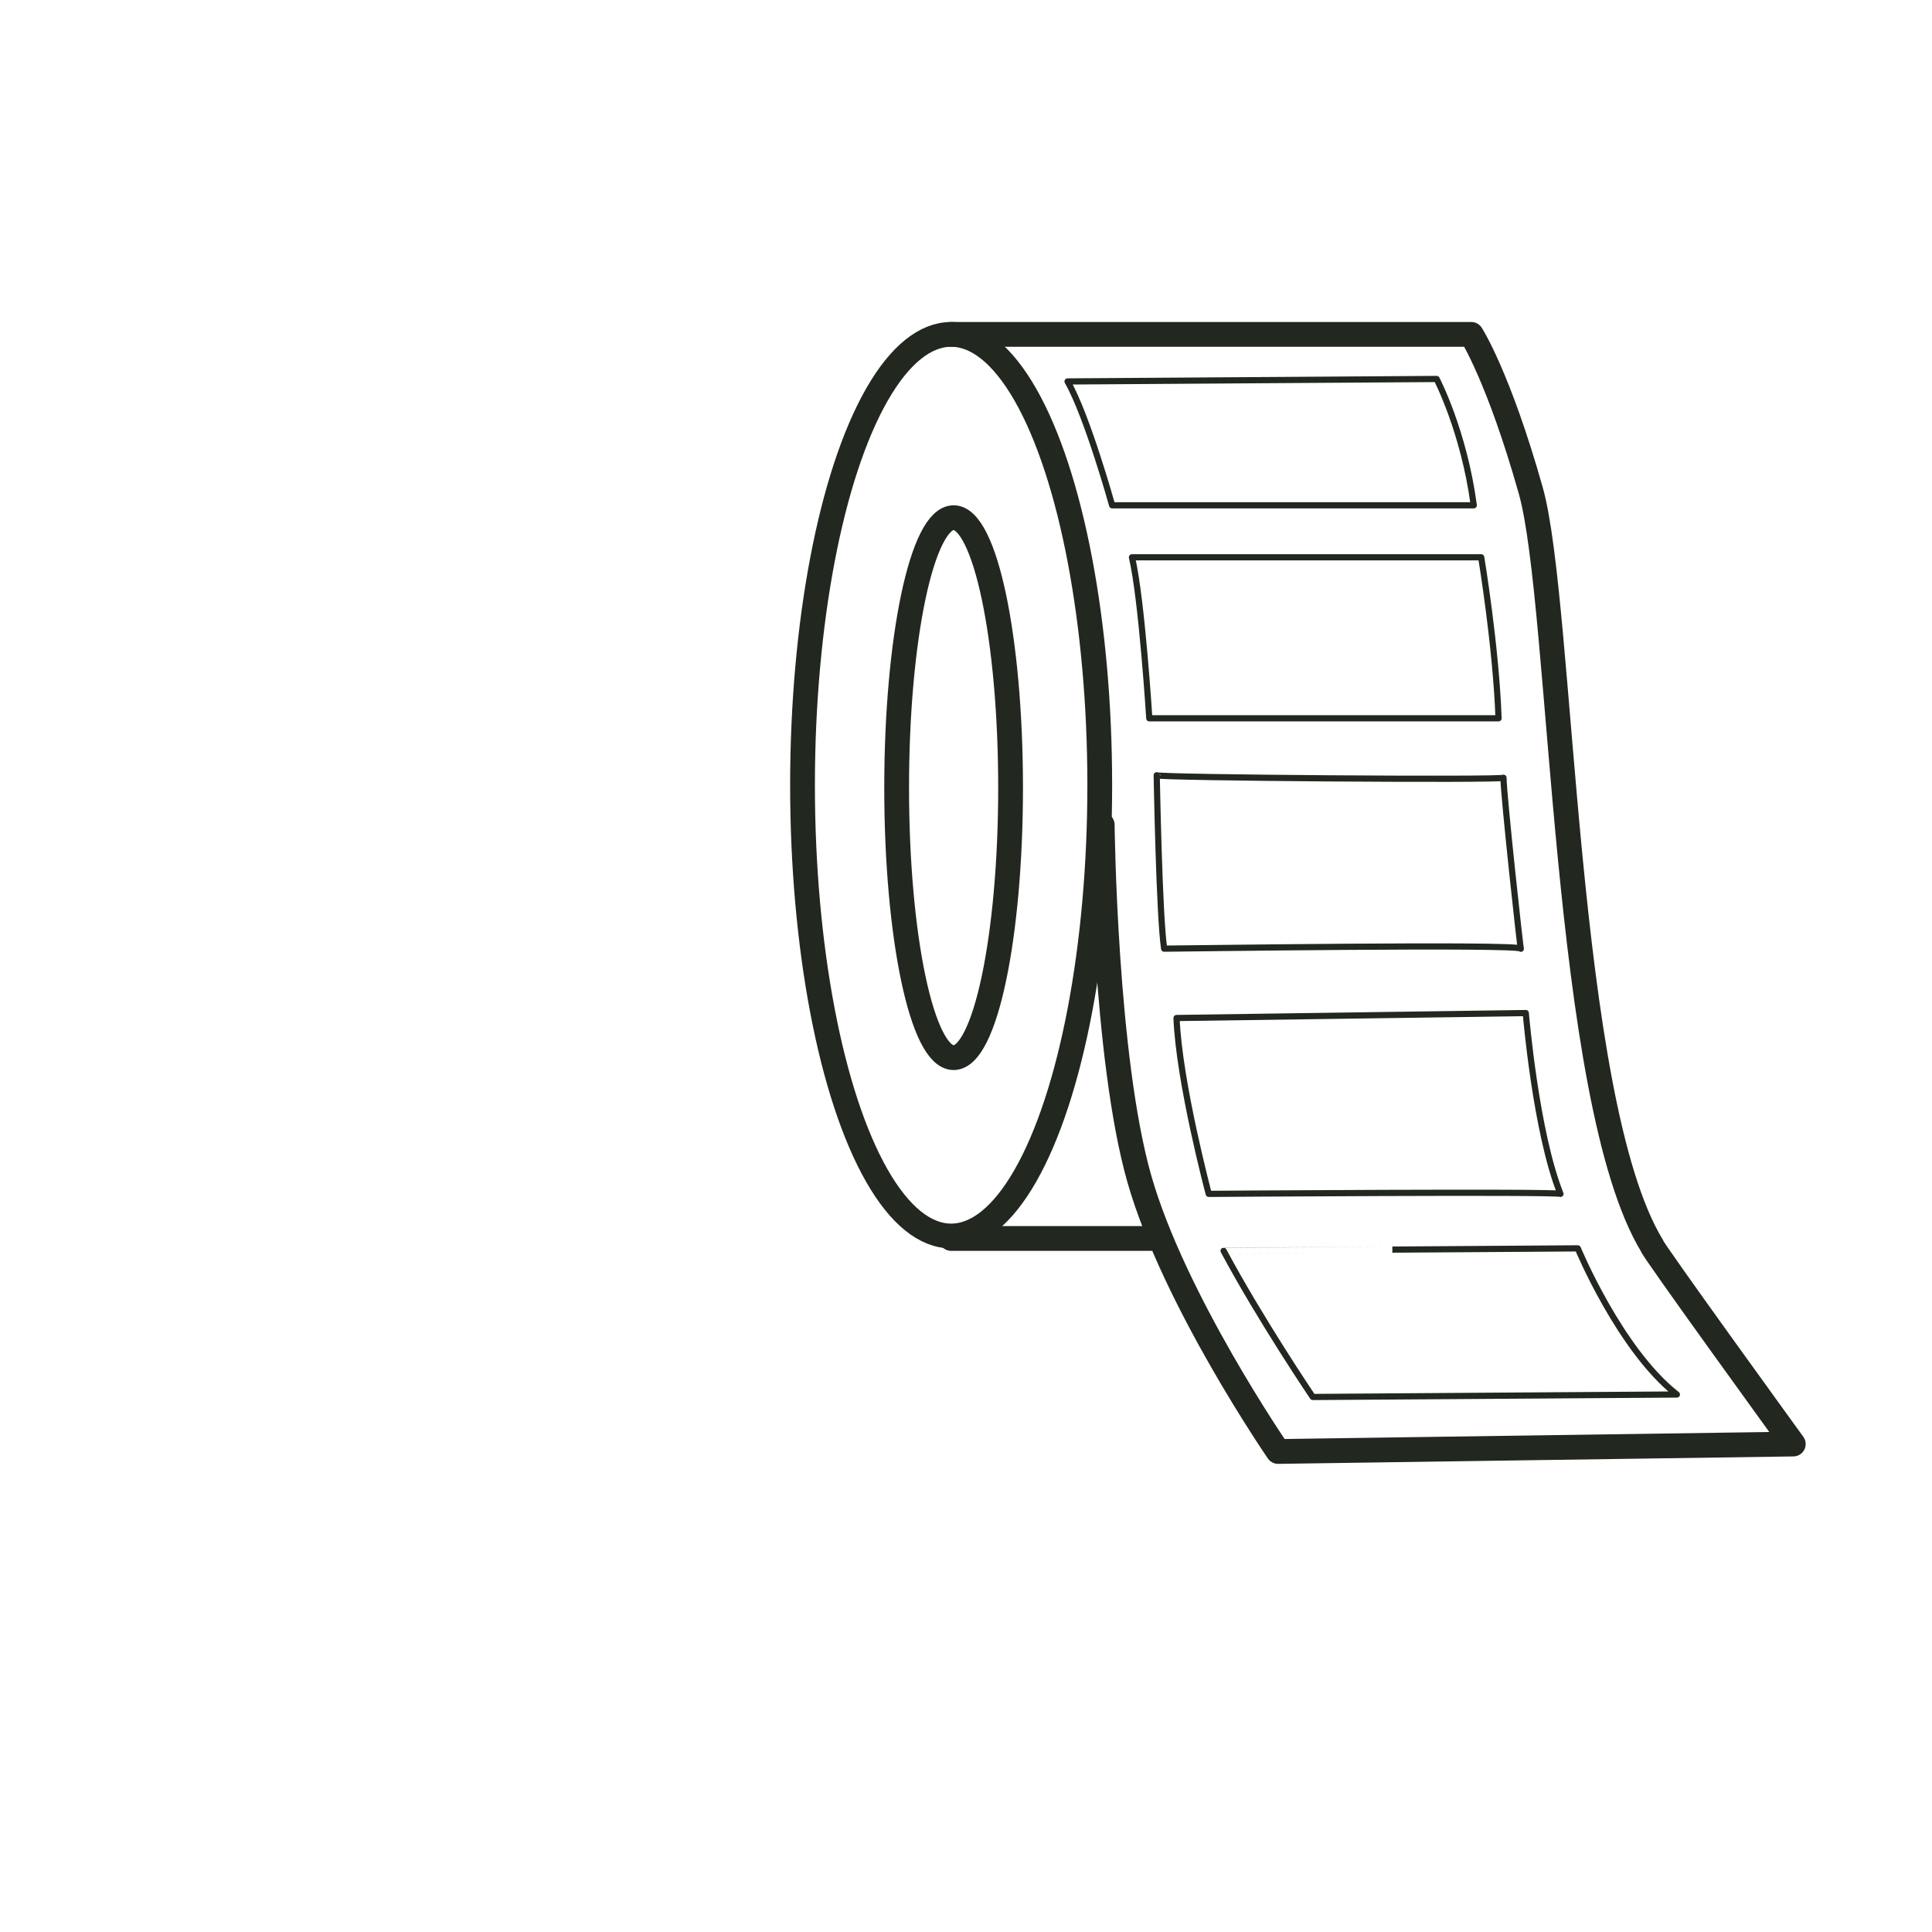
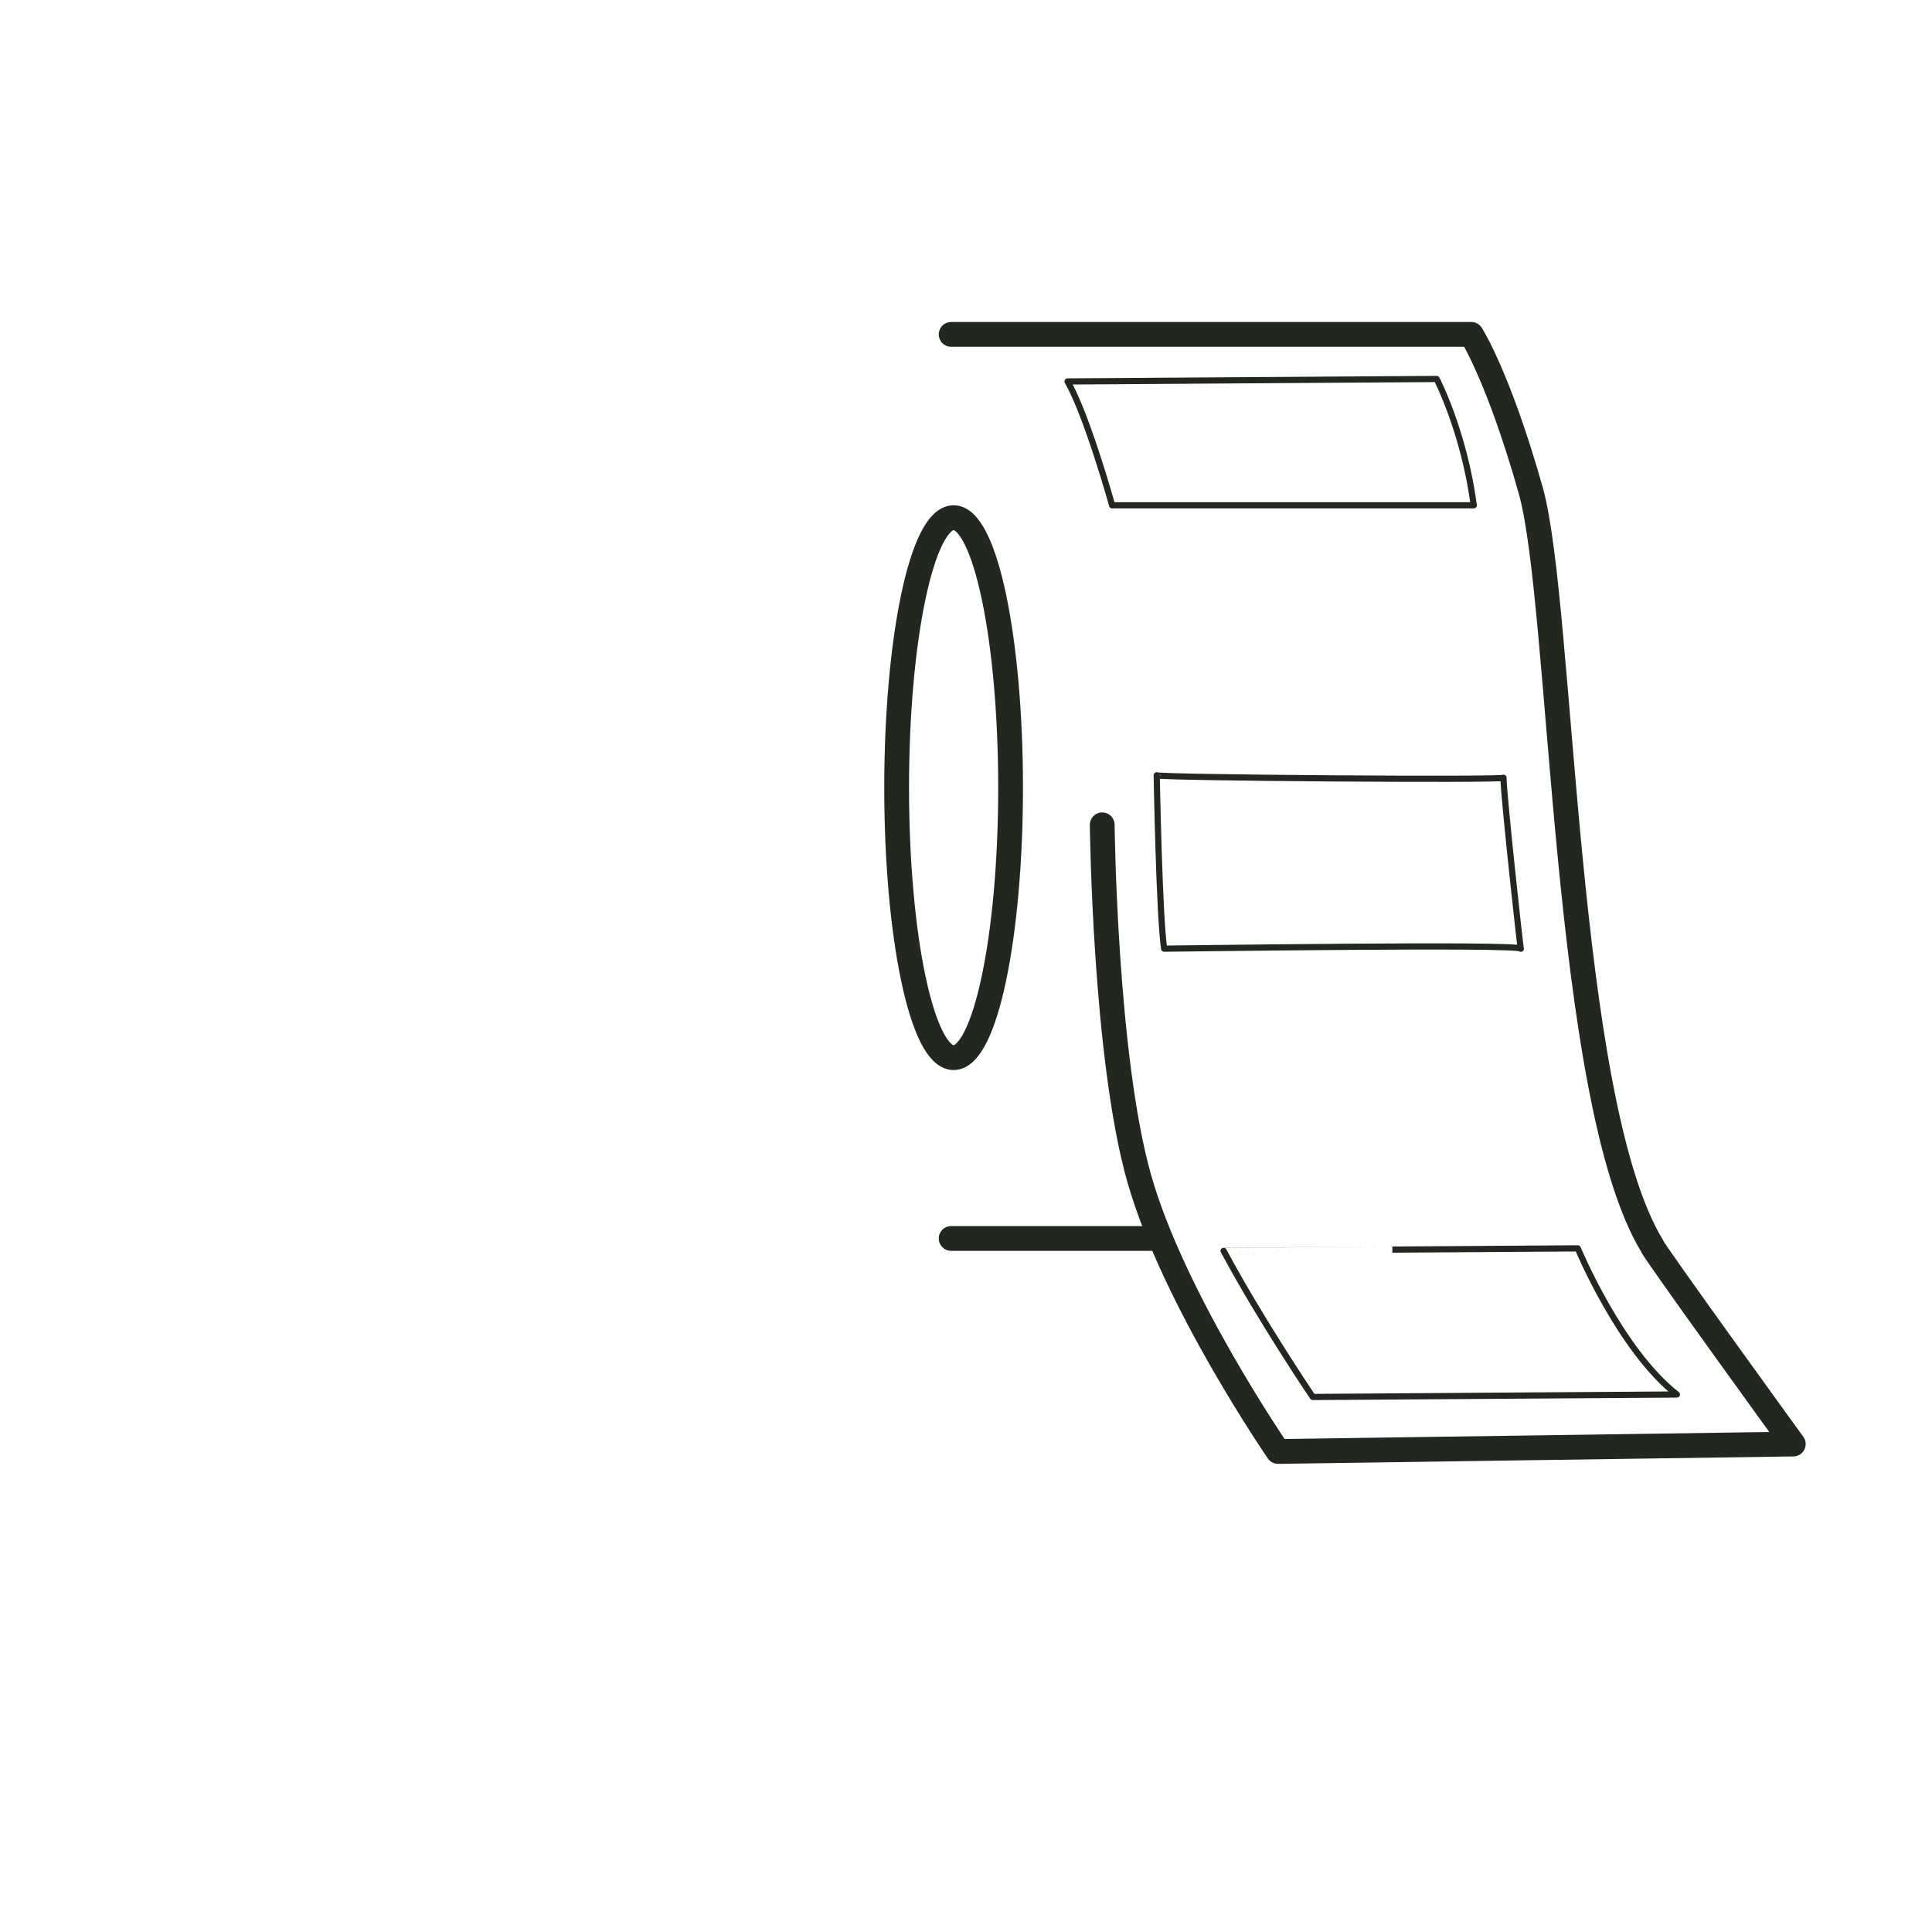
<svg xmlns="http://www.w3.org/2000/svg" version="1.1" id="Ebene_1" x="0px" y="0px" viewBox="0 0 78 78" style="enable-background:new 0 0 78 78;" xml:space="preserve">
  <style type="text/css">
	.st0{fill:none;stroke:#222720;stroke-width:0.25;stroke-linecap:round;stroke-linejoin:round;stroke-miterlimit:10;}
	.st1{fill:none;stroke:#222720;stroke-linecap:round;stroke-linejoin:round;stroke-miterlimit:10;}
</style>
  <path class="st0" d="M63.7,50.4c0,0,1.7,4.1,4,5.9L53,56.4c0,0-2.1-3.1-3.6-5.9C49.4,50.5,62.8,50.4,63.7,50.4z" />
  <path class="st0" d="M43.1,15.4c0.8,1.4,1.8,5,1.8,5h14.6c-0.4-3-1.5-5.1-1.5-5.1L43.1,15.4z" />
-   <path class="st0" d="M59.8,22.5c0,0,0.6,3.6,0.7,6.5l-14.1,0c0,0-0.3-4.8-0.7-6.5H59.8z" />
  <path class="st0" d="M60.7,31.4c0,0.7,0.7,7.1,0.7,6.9c0-0.2-13.9,0-14.4,0c-0.2-1.3-0.3-7-0.3-7C46.7,31.4,60.7,31.5,60.7,31.4z" />
-   <path class="st0" d="M61.6,40.9c0,0,0.4,4.8,1.4,7.3c-0.2-0.1-14.2,0-14.2,0s-1.2-4.5-1.3-7.1L61.6,40.9z" />
  <ellipse class="st1" cx="38.5" cy="31.8" rx="2.3" ry="10.9" />
-   <ellipse class="st1" cx="38.4" cy="31.7" rx="6" ry="18.2" />
  <path class="st1" d="M38.4,13.5h21c0,0,1.1,1.7,2.4,6.3s1.3,24.6,4.9,30.5c-0.1,0,5.7,8,5.7,8l-20.8,0.3c0,0-4.2-6.1-5.6-11  c-1.4-4.9-1.5-14.3-1.5-14.3" />
  <line class="st1" x1="38.4" y1="50" x2="46.6" y2="50" />
</svg>